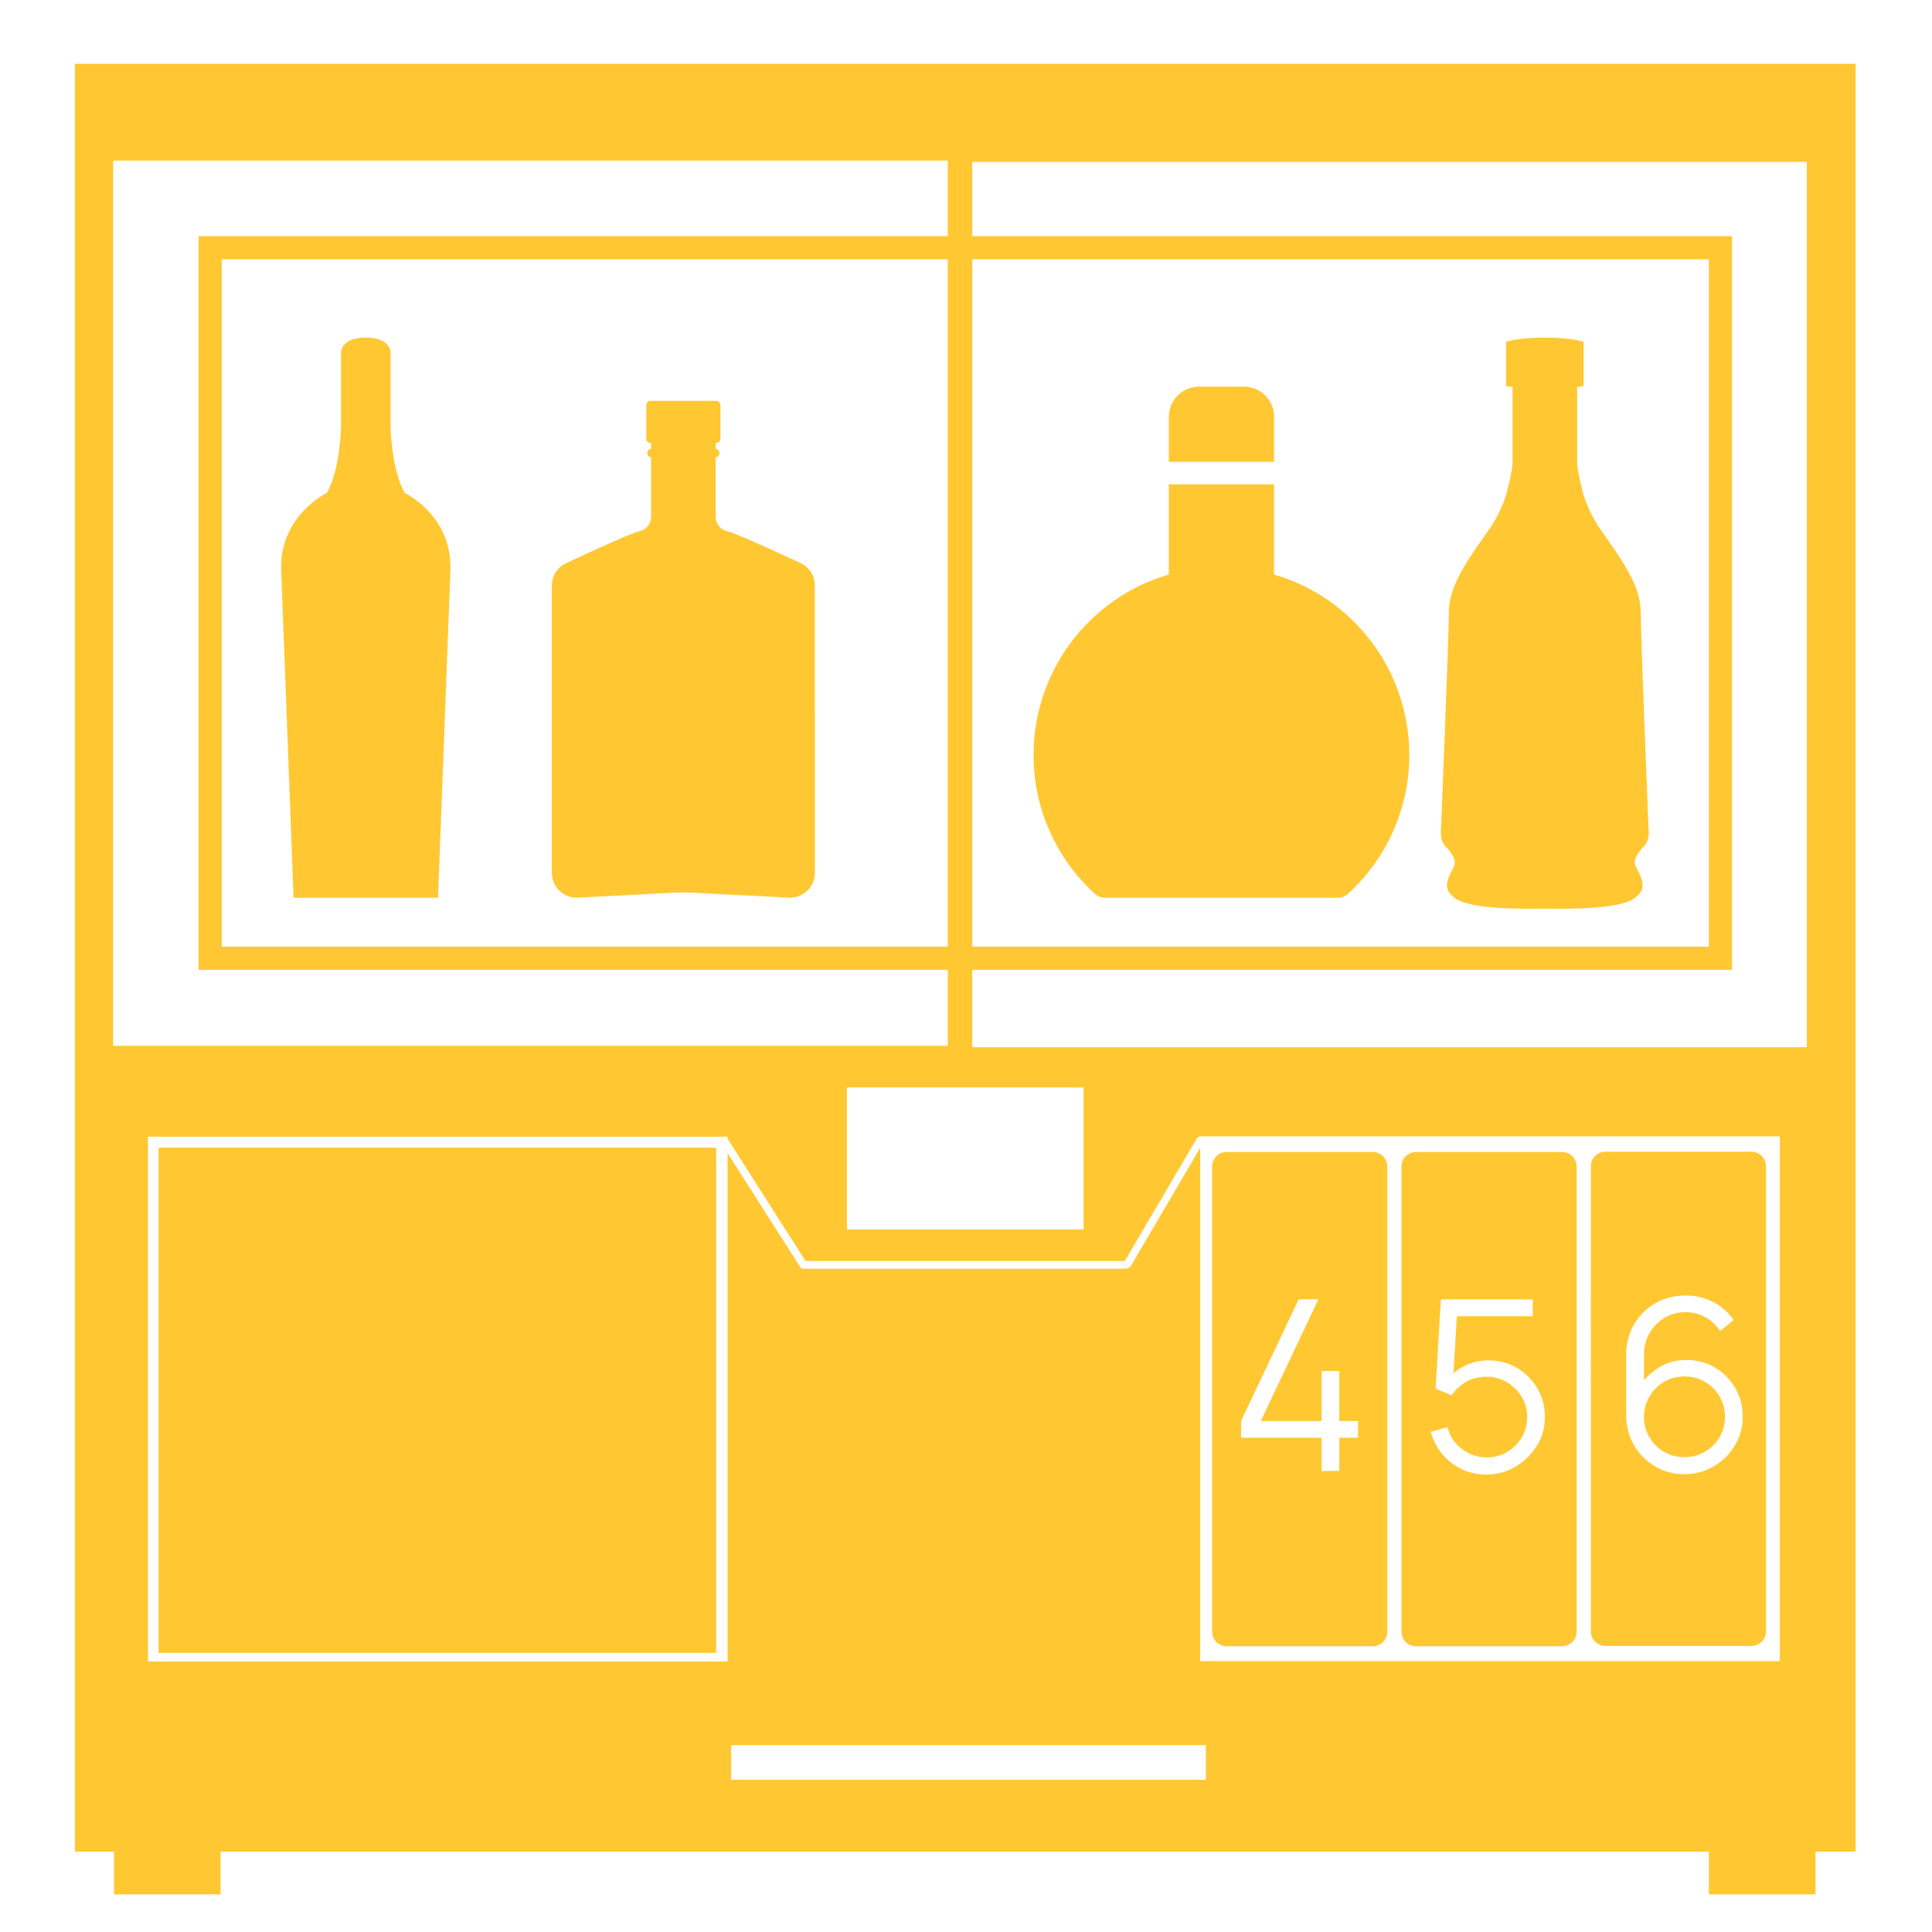
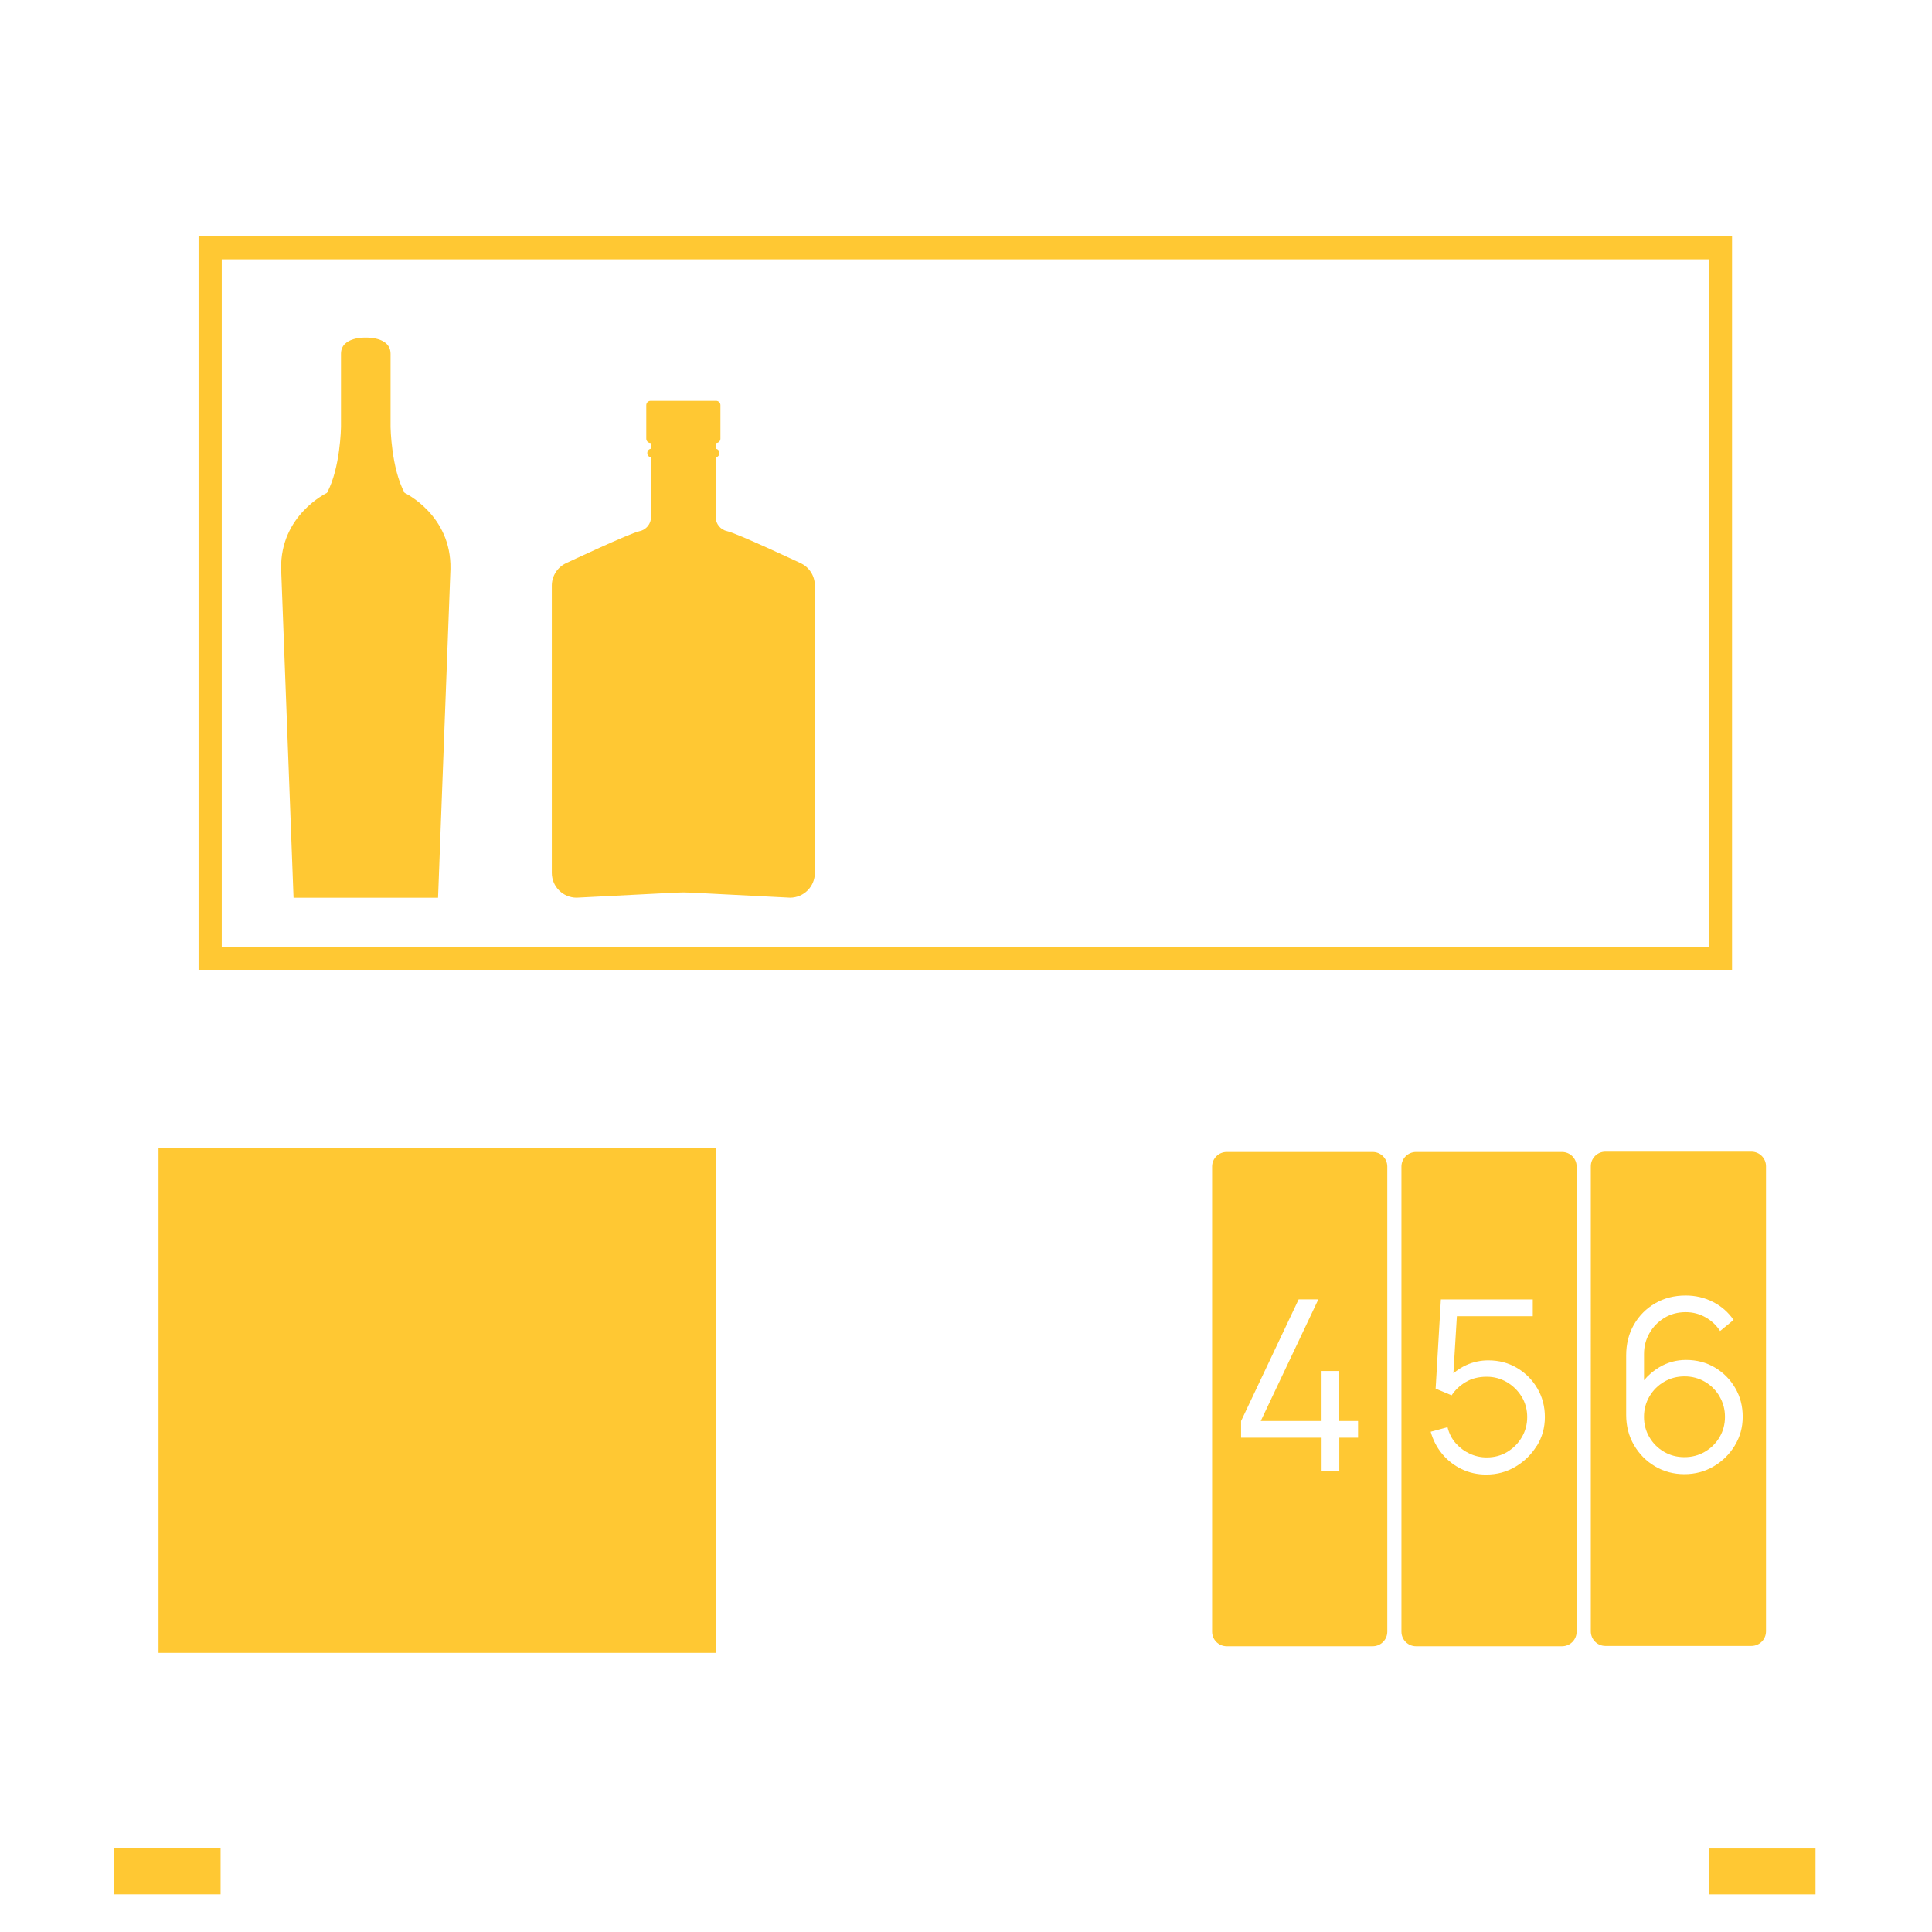
<svg xmlns="http://www.w3.org/2000/svg" version="1.1" id="Layer_1" x="0px" y="0px" viewBox="0 0 500 500" style="enable-background:new 0 0 500 500;" xml:space="preserve">
  <path id="Carboy6" style="fill:#FFC833;" d="M453.26,298.05h-37.78c-2.09,0-3.78,1.69-3.78,3.77V422.2c0,2.08,1.69,3.77,3.78,3.77  h37.78c2.09,0,3.78-1.69,3.78-3.77V301.82C457.04,299.74,455.35,298.05,453.26,298.05z M448.94,374.15  c-1.37,2.24-3.2,4.03-5.47,5.36c-2.28,1.34-4.8,2-7.56,2s-5.31-0.67-7.59-2.02c-2.28-1.35-4.09-3.18-5.44-5.49s-2.03-4.92-2.03-7.82  v-15.39c0-2.98,0.67-5.64,2.01-7.97s3.17-4.17,5.49-5.52c2.32-1.35,4.95-2.02,7.9-2.02c2.54,0,4.89,0.55,7.07,1.66  c2.18,1.11,3.95,2.66,5.33,4.66l-3.49,2.87c-0.95-1.48-2.21-2.66-3.77-3.55c-1.57-0.88-3.28-1.33-5.13-1.33  c-2.08,0-3.94,0.5-5.57,1.51s-2.91,2.33-3.83,3.96c-0.93,1.63-1.39,3.41-1.39,5.32v6.83c1.11-1.33,2.43-2.46,3.97-3.38  c2.11-1.25,4.42-1.88,6.91-1.88c2.76,0,5.25,0.65,7.45,1.96c2.21,1.31,3.96,3.07,5.26,5.29s1.95,4.71,1.95,7.46  s-0.69,5.22-2.06,7.46L448.94,374.15z M445.01,361.4c0.94,1.59,1.41,3.36,1.41,5.29s-0.47,3.69-1.41,5.27s-2.21,2.84-3.8,3.76  c-1.6,0.93-3.37,1.39-5.3,1.39s-3.7-0.47-5.29-1.4s-2.84-2.19-3.77-3.78c-0.93-1.58-1.39-3.33-1.39-5.24s0.47-3.69,1.41-5.29  s2.2-2.86,3.79-3.79s3.35-1.4,5.29-1.4s3.7,0.47,5.29,1.4s2.85,2.2,3.79,3.79L445.01,361.4z" />
  <path id="Carboy5" style="fill:#FFC833;" d="M404.25,298.13h-37.78c-2.09,0-3.78,1.69-3.78,3.77v120.38c0,2.08,1.69,3.77,3.78,3.77  h37.78c2.09,0,3.78-1.69,3.78-3.77V301.9C408.03,299.82,406.34,298.13,404.25,298.13z M397.72,374.16c-1.38,2.25-3.22,4.05-5.5,5.41  s-4.81,2.04-7.58,2.04c-2.31,0-4.44-0.47-6.4-1.42s-3.63-2.25-5.01-3.92s-2.37-3.58-2.97-5.73l4.36-1.17  c0.39,1.6,1.1,2.99,2.13,4.15s2.24,2.06,3.63,2.7s2.85,0.96,4.38,0.96c1.98,0,3.76-0.48,5.33-1.43c1.58-0.96,2.83-2.22,3.76-3.81  c0.93-1.58,1.39-3.32,1.39-5.21s-0.48-3.72-1.45-5.29s-2.25-2.82-3.83-3.75c-1.59-0.92-3.32-1.39-5.19-1.39  c-2.1,0-3.92,0.46-5.44,1.37c-1.53,0.91-2.74,2.06-3.65,3.44l-4.14-1.73l1.36-23.09h23.78v4.35h-19.64l-0.9,14.78  c0.99-0.86,2.09-1.57,3.32-2.13c1.81-0.82,3.72-1.23,5.72-1.23c2.74,0,5.22,0.65,7.42,1.96c2.21,1.31,3.96,3.07,5.26,5.29  c1.3,2.22,1.95,4.7,1.95,7.43s-0.69,5.2-2.07,7.45L397.72,374.16z" />
  <path id="Carboy4" style="fill:#FFC833;" d="M355.25,298.13h-37.78c-2.09,0-3.78,1.69-3.78,3.77v120.38c0,2.08,1.69,3.77,3.78,3.77  h37.78c2.09,0,3.78-1.69,3.78-3.77V301.9C359.03,299.82,357.34,298.13,355.25,298.13z M351.47,372.08h-4.86v8.6h-4.58v-8.6h-20.84  v-4.32l14.9-31.48h5.1l-14.91,31.48h15.74v-12.95h4.58v12.95h4.86v4.32H351.47z" />
-   <path id="AP-3-Main-Housing" style="fill:#FFC833;" d="M19.39,16.5v462.7h460.84V16.5H19.39z M29.29,41.56h215.99v229.09H29.29  V41.56z M280.43,281.43v36.76h-61.24v-36.76H280.43z M188.29,430h-150V294.18h150v0.57c0,0,0.08,0.07,0.11,0.12l20.07,31.48h82.62  l-0.17,0.3l18.83-32.06c0.19-0.32,0.52-0.48,0.86-0.48v-0.02h150v135.82h-150V297.07l-17.97,30.59c-0.17,0.28-0.45,0.44-0.75,0.48  c-0.17,0.12-0.36,0.21-0.58,0.21h-83.39c-0.33,0-0.65-0.16-0.84-0.46l-18.79-29.47v131.59L188.29,430z M312.07,460.6H189.2v-8.96  h122.87V460.6z M467.61,271.01H251.62V41.91h215.99V271.01z" />
  <path id="AP-3-Beverage-Chamber" style="fill:#FFC833;" d="M448.25,251H51.39V61.12h396.86V251z M57.39,245h384.86V67.12H57.39V245z  " />
  <path id="AP-3-Feet" style="fill:#FFC833;" d="M57.09,490.26H29.5V478.2h27.59V490.26z M469.85,478.21h-27.59v12.06h27.59V478.21z" />
  <path id="DoorLeft" style="fill:#FFC833;" d="M185.36,427.76H41.03V297.02h144.32v130.74H185.36z" />
-   <path id="Bottle4" style="fill:#FFC833;" d="M426.64,214.35c0,0-2.02-49.28-2.02-55.96s-4.69-13.28-10.19-21.05  c-2.27-3.21-3.81-6.6-4.69-9.48c-0.25-1.01-1.58-6.1-1.58-8.14v-19.57c0,0,1.67-0.04,1.67-0.38v-11.3c0,0-2.6-1.02-9.55-1.1  c0,0-0.61-0.01-0.62-0.01s-0.45,0.01-0.45,0.01c-6.94,0.08-9.44,1.1-9.44,1.1v11.29c0,0.34,1.67,0.38,1.67,0.38v19.57  c0,2.04-1.34,7.13-1.59,8.14c-0.88,2.88-2.41,6.28-4.69,9.48c-5.5,7.77-10.2,14.37-10.2,21.05s-2.03,55.96-2.03,55.96  s-0.45,3.08,1.17,4.71c1.62,1.62,2.77,3.46,2.29,4.9c-0.48,1.44-3.51,5.16-0.8,7.63c1,0.92,2.44,3.6,20.23,3.6h7.93  c17.8,0,19.23-2.69,20.23-3.59c2.71-2.46-0.31-6.28-0.8-7.73c-0.48-1.44,0.67-3.23,2.29-4.85c1.62-1.62,1.18-4.66,1.18-4.66  L426.64,214.35L426.64,214.35z" />
-   <path id="Bottle3" style="fill-rule:evenodd;clip-rule:evenodd;fill:#FFC833;" d="M329.72,125.35v23.33  c20.5,5.96,35.01,24.85,35.01,46.7c0,13.85-5.83,26.78-15.87,35.93c-0.72,0.66-1.65,1.02-2.62,1.02h-60.27  c-0.97,0-1.91-0.35-2.62-1.01c-10.04-9.16-15.87-22.08-15.87-35.94c0-21.84,14.52-40.74,35.01-46.7v-23.33L329.72,125.35  L329.72,125.35z M302.49,107.87c0-4.31,3.48-7.8,7.77-7.8h11.7c4.29,0,7.77,3.48,7.77,7.8v11.65H302.5v-11.65l0,0H302.49z" />
  <path id="Bottle2" style="fill:#FFC833;" d="M207.15,145.72c0,0-16.42-7.72-18.95-8.25c-1.75-0.36-2.99-1.92-2.99-3.7v-15.42  c0.54-0.03,0.97-0.5,0.97-1.04v-0.12c0-0.54-0.43-1.01-0.97-1.04v-1.5h0.13c0.61,0,1.11-0.5,1.11-1.11v-8.7  c0-0.61-0.5-1.11-1.11-1.11h-16.97c-0.61,0-1.11,0.5-1.11,1.11v8.7c0,0.61,0.5,1.11,1.11,1.11h0.13v1.5  c-0.54,0.03-0.97,0.5-0.97,1.04v0.12c0,0.54,0.43,1.01,0.97,1.04v15.42c0,1.78-1.24,3.34-2.99,3.7c-2.53,0.53-18.95,8.25-18.95,8.25  c-2.28,1.04-3.75,3.34-3.75,5.85v32.67v41.65c0,3.55,2.87,6.43,6.43,6.43l25.65-1.31c1.31-0.07,2.61-0.07,3.92,0l25.65,1.31  c3.55,0,6.43-2.87,6.43-6.43v-41.65l-0.01-32.67C210.9,149.05,209.43,146.76,207.15,145.72L207.15,145.72L207.15,145.72z" />
  <path id="Bottle1" style="fill:#FFC833;" d="M104.71,127.56c-3.48-6.41-3.63-17.02-3.63-17.02V91.56c0-4.47-6.42-4.19-6.42-4.19  s-6.41-0.28-6.41,4.19v18.98c0,0-0.14,10.61-3.63,17.02c0,0-12.14,5.72-11.86,19.67l3.21,85.1h37.4l3.21-85.1  c0.28-13.95-11.86-19.67-11.86-19.67l0,0L104.71,127.56z" />
</svg>